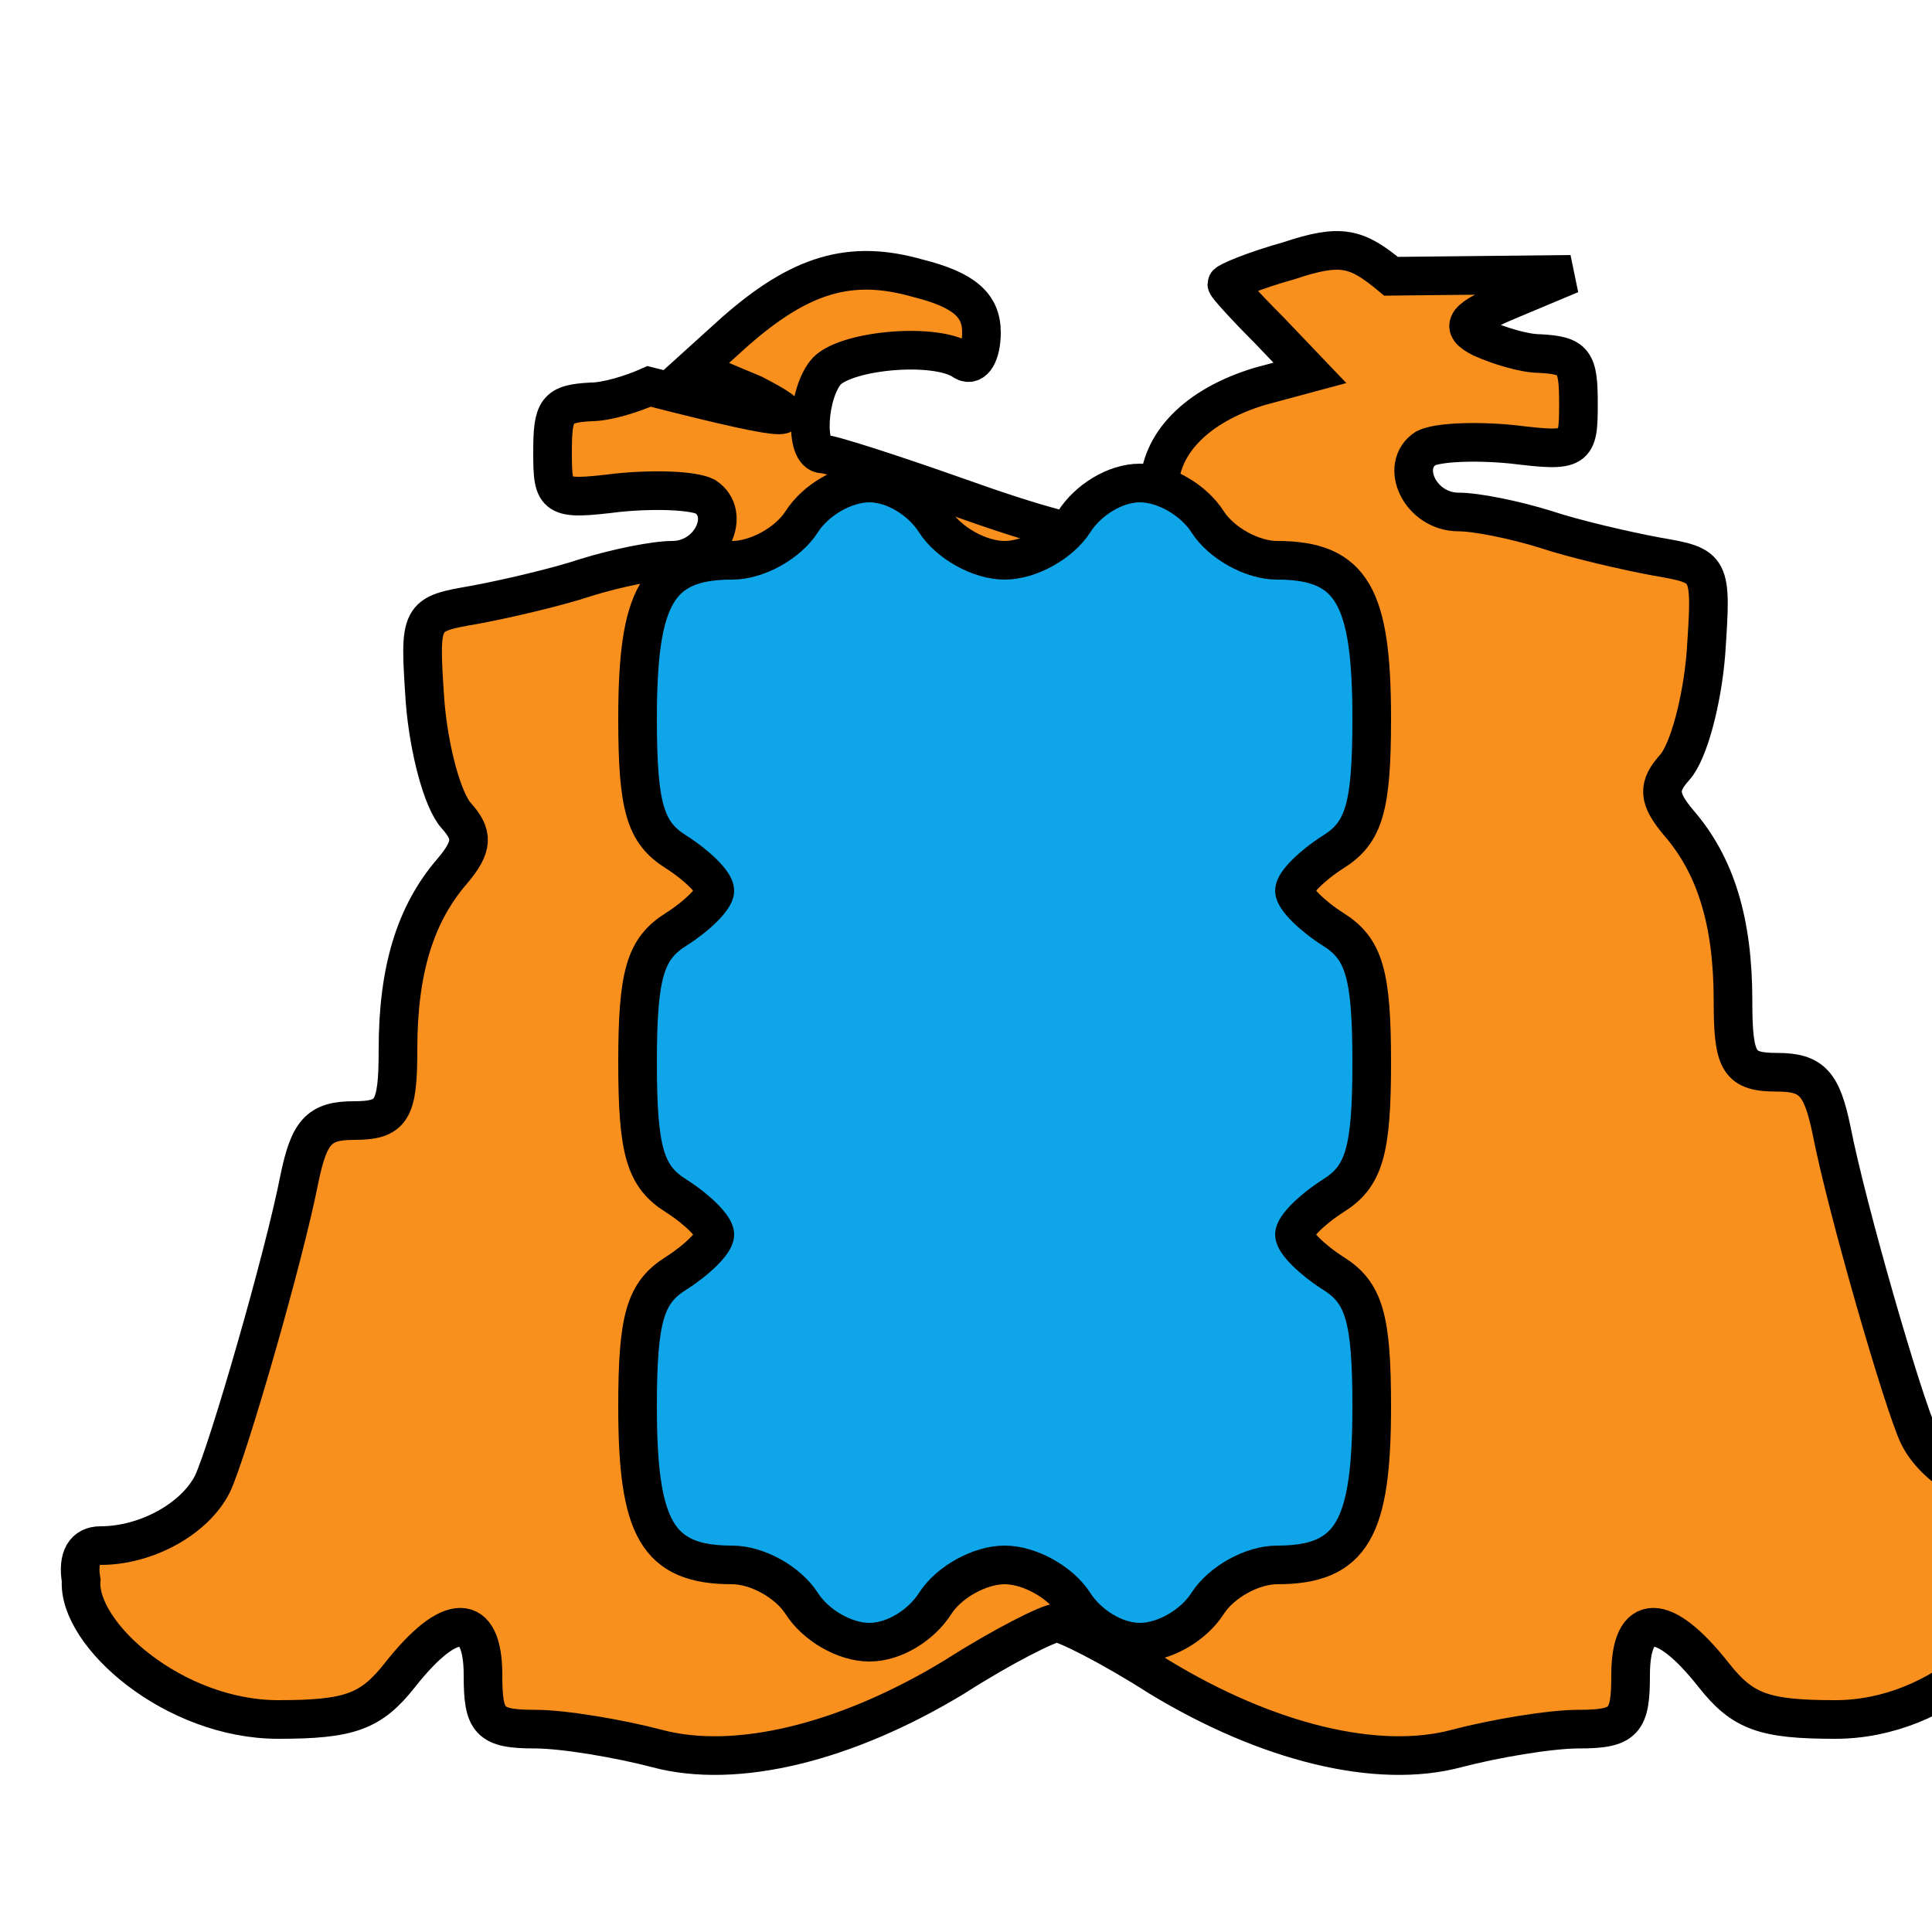
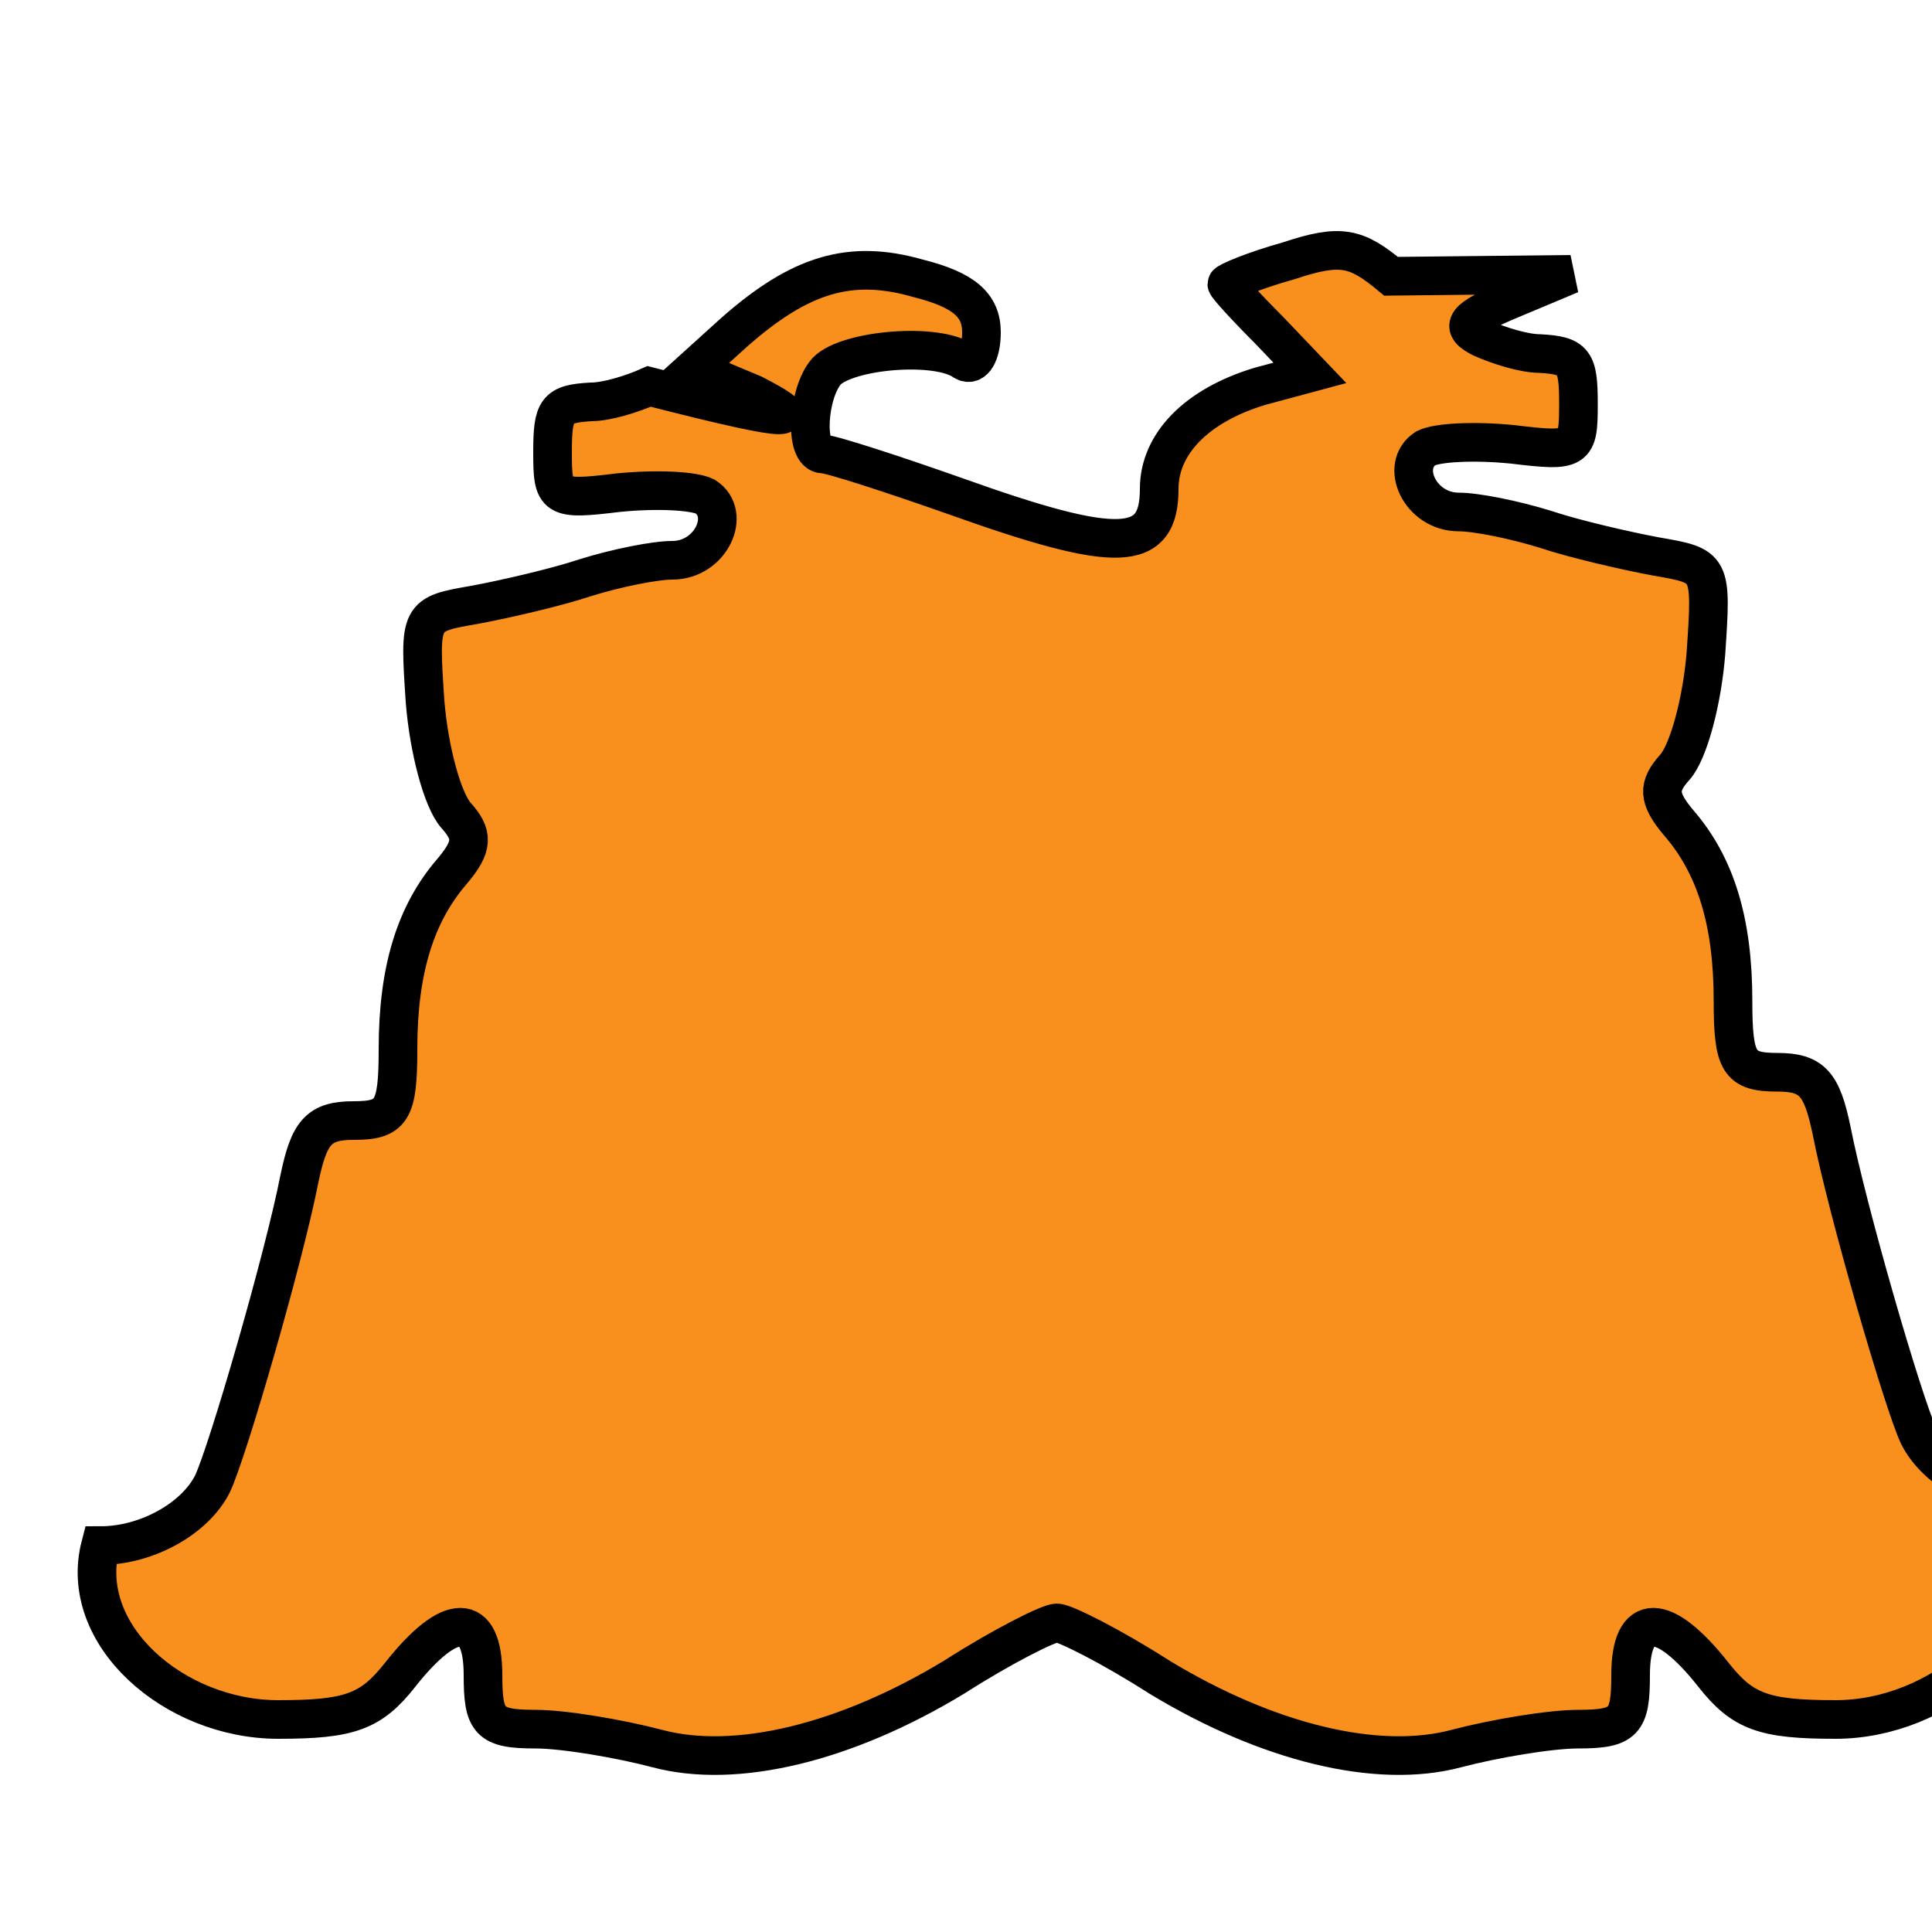
<svg xmlns="http://www.w3.org/2000/svg" width="100" height="100" viewBox="0 0 100 100">
-   <path d="M33.6,20c-0.9,0.4-2.2,0.8-3,0.8c-1.8,0.1-2,0.4-2,2.6c0,2.4,0.1,2.5,3.4,2.1c2-0.2,3.9-0.1,4.5,0.2     c1.4,0.9,0.3,3.3-1.7,3.3c-0.9,0-2.9,0.4-4.5,0.9c-1.5,0.5-4.1,1.1-5.7,1.4c-2.9,0.5-2.9,0.5-2.6,5c0.2,2.5,0.9,5.1,1.6,5.9     c0.9,1,0.9,1.6-0.2,2.9c-1.9,2.2-2.8,5.1-2.8,9.2c0,3.2-0.3,3.7-2.3,3.7c-1.8,0-2.3,0.6-2.8,3c-0.8,4.1-3.7,14.1-4.5,15.8     c-0.9,1.8-3.4,3.2-5.8,3.2c-0.8,0-1.2,0.6-1,1.8C4,84.6,9,89,14.4,89c3.7,0,4.8-0.4,6.3-2.3c2.6-3.3,4.3-3.3,4.3,0     c0,2.4,0.3,2.8,2.7,2.8c1.5,0,4.4,0.5,6.3,1c4.1,1.1,9.8-0.3,15.4-3.7c2.5-1.6,4.9-2.8,5.3-2.8c0.4,0,2.8,1.2,5.3,2.8     c5.6,3.4,11.3,4.8,15.4,3.7c1.9-0.5,4.8-1,6.3-1c2.4,0,2.7-0.4,2.7-2.8c0-3.3,1.7-3.3,4.3,0c1.5,1.9,2.6,2.3,6.3,2.3     c5.4,0,10.4-4.4,11.1-9.7c0.2-1.2-0.2-1.8-1-1.8c-2.4,0-4.9-1.4-5.8-3.2c-0.8-1.7-3.7-11.7-4.5-15.8c-0.5-2.4-1-3-2.8-3     c-2,0-2.3-0.5-2.3-3.7c0-4.1-0.9-7-2.8-9.2c-1.1-1.3-1.1-1.9-0.2-2.9c0.7-0.8,1.4-3.4,1.6-5.9c0.3-4.5,0.3-4.5-2.6-5     c-1.6-0.3-4.2-0.9-5.7-1.4c-1.6-0.5-3.6-0.9-4.5-0.9c-2,0-3.1-2.4-1.7-3.3c0.6-0.3,2.5-0.4,4.5-0.2c3.3,0.4,3.4,0.3,3.4-2.1     c0-2.2-0.2-2.5-2-2.6c-0.8,0-2.1-0.4-3-0.8c-1.2-0.6-0.9-1,1.5-2l3.1-1.3L72,14.3c-1.8-1.5-2.6-1.7-5.3-0.8     c-1.8,0.5-3.2,1.1-3.2,1.2c0,0.1,1,1.2,2.2,2.4l2.1,2.2l-2.6,0.7C61.9,21,60,23,60,25.3c0,3.3-2.1,3.4-10.5,0.4     c-3.4-1.2-6.5-2.2-6.9-2.2c-1,0-0.8-3.2,0.2-4.3c1.1-1.1,5.7-1.5,7.1-0.5c0.5,0.3,0.9-0.4,0.9-1.5c0-1.4-0.9-2.2-3.3-2.8     c-3.5-1-6.1-0.2-9.5,2.8l-2.1,1.9l3.1,1.3C41.5,21.7,41.8,22.1,33.6,20z" fill="#F9901E" stroke="#000000" stroke-width="2" />
-   <path d="M35,48.1c-1.6,1-2,2.3-2,6.9c0,4.6,0.4,5.9,2,6.9c1.1,0.7,2,1.6,2,2c0,0.4-0.9,1.3-2,2c-1.6,1-2,2.3-2,6.9     c0,6.3,1,8.2,4.9,8.2c1.3,0,2.9,0.9,3.6,2c0.7,1.1,2.2,2,3.5,2c1.3,0,2.7-0.9,3.4-2c0.7-1.1,2.3-2,3.6-2s2.9,0.9,3.6,2     c0.7,1.1,2.1,2,3.4,2c1.3,0,2.8-0.9,3.5-2c0.7-1.1,2.3-2,3.6-2c3.9,0,4.9-1.9,4.9-8.2c0-4.6-0.4-5.9-2-6.9     c-1.1-0.7-2-1.6-2-2c0-0.4,0.9-1.3,2-2c1.6-1,2-2.3,2-6.9c0-4.6-0.4-5.9-2-6.9c-1.1-0.7-2-1.6-2-2s0.9-1.3,2-2     c1.6-1,2-2.3,2-6.9c0-6.3-1-8.2-4.9-8.2c-1.3,0-2.9-0.9-3.6-2c-0.7-1.1-2.2-2-3.5-2c-1.3,0-2.7,0.9-3.4,2     c-0.7,1.1-2.3,2-3.6,2s-2.9-0.9-3.6-2c-0.7-1.1-2.1-2-3.4-2c-1.3,0-2.8,0.9-3.5,2c-0.7,1.1-2.3,2-3.6,2c-3.9,0-4.9,1.9-4.9,8.2     c0,4.6,0.4,5.9,2,6.9c1.1,0.7,2,1.6,2,2S36.1,47.4,35,48.1z" fill="#0EA5E9" stroke="#000000" stroke-width="2" />
+   <path d="M33.6,20c-0.9,0.4-2.2,0.8-3,0.8c-1.8,0.1-2,0.4-2,2.6c0,2.4,0.1,2.5,3.4,2.1c2-0.2,3.9-0.1,4.5,0.2     c1.4,0.9,0.3,3.3-1.7,3.3c-0.9,0-2.9,0.4-4.5,0.9c-1.5,0.5-4.1,1.1-5.7,1.4c-2.9,0.5-2.9,0.5-2.6,5c0.2,2.5,0.9,5.1,1.6,5.9     c0.9,1,0.9,1.6-0.2,2.9c-1.9,2.2-2.8,5.1-2.8,9.2c0,3.2-0.3,3.7-2.3,3.7c-1.8,0-2.3,0.6-2.8,3c-0.8,4.1-3.7,14.1-4.5,15.8     c-0.9,1.8-3.4,3.2-5.8,3.2C4,84.6,9,89,14.4,89c3.7,0,4.8-0.4,6.3-2.3c2.6-3.3,4.3-3.3,4.3,0     c0,2.4,0.3,2.8,2.7,2.8c1.5,0,4.4,0.5,6.3,1c4.1,1.1,9.8-0.3,15.4-3.7c2.5-1.6,4.9-2.8,5.3-2.8c0.4,0,2.8,1.2,5.3,2.8     c5.6,3.4,11.3,4.8,15.4,3.7c1.9-0.5,4.8-1,6.3-1c2.4,0,2.7-0.4,2.7-2.8c0-3.3,1.7-3.3,4.3,0c1.5,1.9,2.6,2.3,6.3,2.3     c5.4,0,10.4-4.4,11.1-9.7c0.2-1.2-0.2-1.8-1-1.8c-2.4,0-4.9-1.4-5.8-3.2c-0.8-1.7-3.7-11.7-4.5-15.8c-0.5-2.4-1-3-2.8-3     c-2,0-2.3-0.5-2.3-3.7c0-4.1-0.9-7-2.8-9.2c-1.1-1.3-1.1-1.9-0.2-2.9c0.7-0.8,1.4-3.4,1.6-5.9c0.3-4.5,0.3-4.5-2.6-5     c-1.6-0.3-4.2-0.9-5.7-1.4c-1.6-0.5-3.6-0.9-4.5-0.9c-2,0-3.1-2.4-1.7-3.3c0.6-0.3,2.5-0.4,4.5-0.2c3.3,0.4,3.4,0.3,3.4-2.1     c0-2.2-0.2-2.5-2-2.6c-0.8,0-2.1-0.4-3-0.8c-1.2-0.6-0.9-1,1.5-2l3.1-1.3L72,14.3c-1.8-1.5-2.6-1.7-5.3-0.8     c-1.8,0.5-3.2,1.1-3.2,1.2c0,0.1,1,1.2,2.2,2.4l2.1,2.2l-2.6,0.7C61.9,21,60,23,60,25.3c0,3.3-2.1,3.4-10.5,0.4     c-3.4-1.2-6.5-2.2-6.9-2.2c-1,0-0.8-3.2,0.2-4.3c1.1-1.1,5.7-1.5,7.1-0.5c0.5,0.3,0.9-0.4,0.9-1.5c0-1.4-0.9-2.2-3.3-2.8     c-3.5-1-6.1-0.2-9.5,2.8l-2.1,1.9l3.1,1.3C41.5,21.7,41.8,22.1,33.6,20z" fill="#F9901E" stroke="#000000" stroke-width="2" />
</svg>